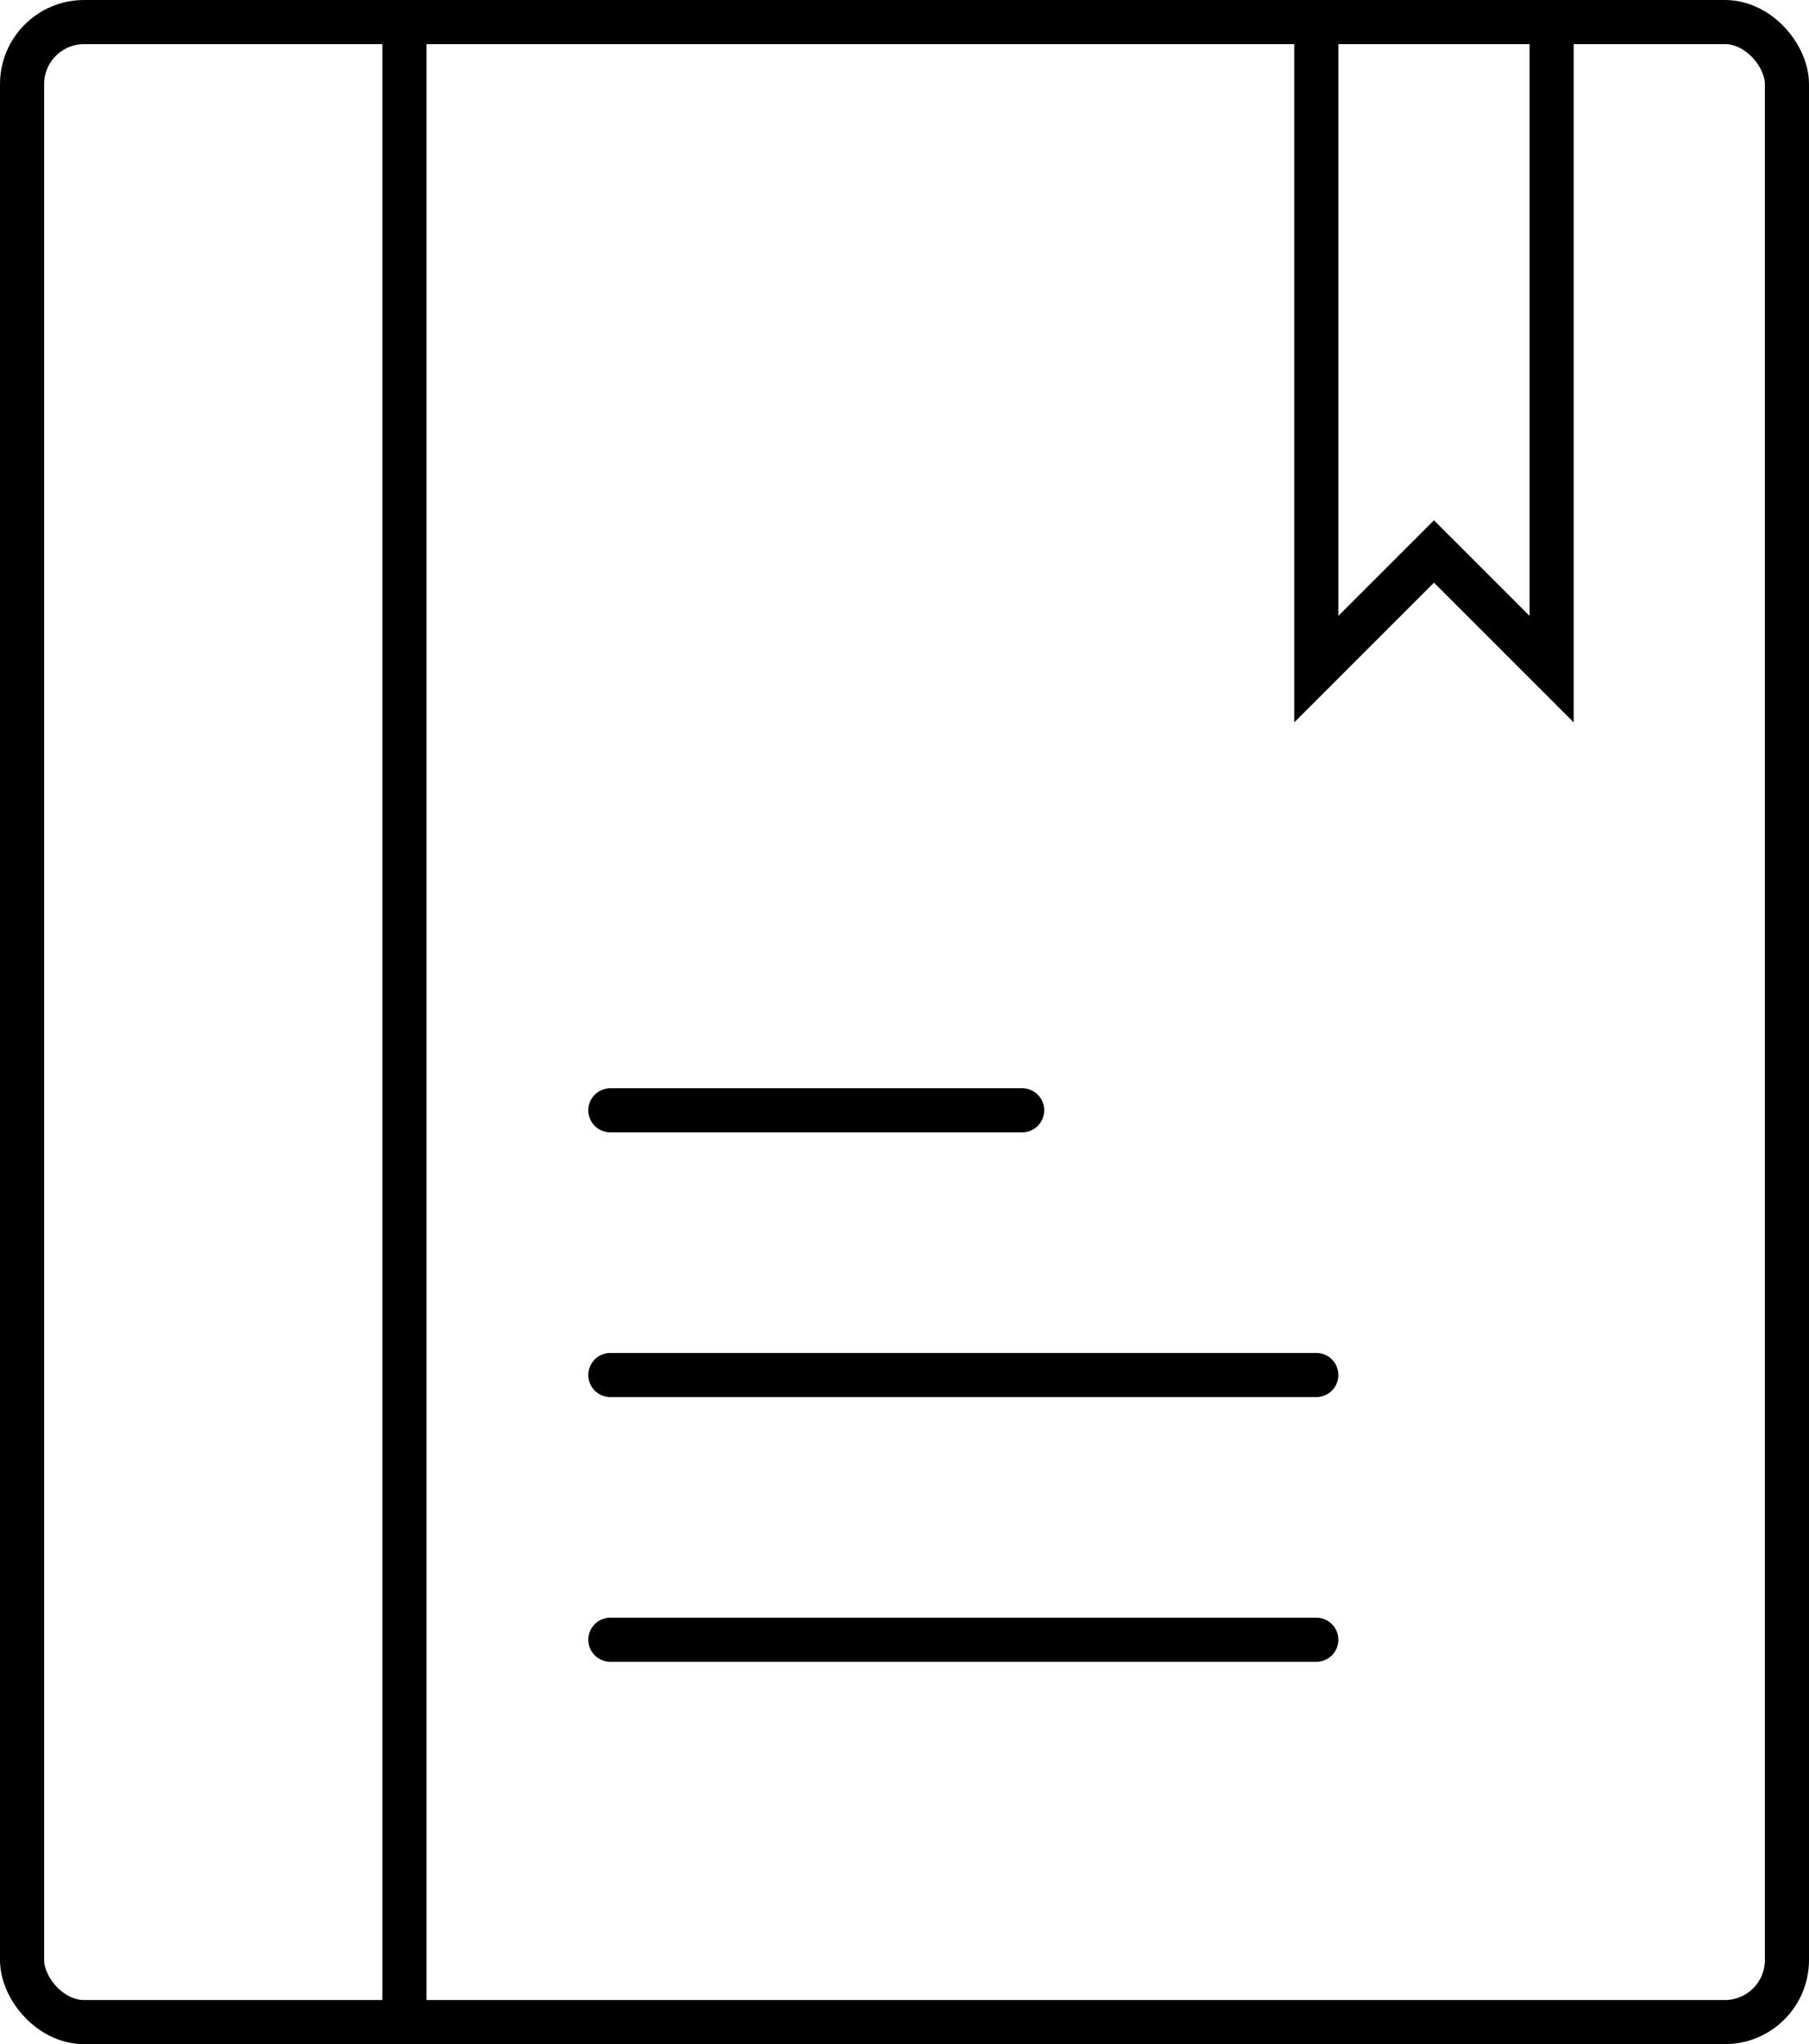
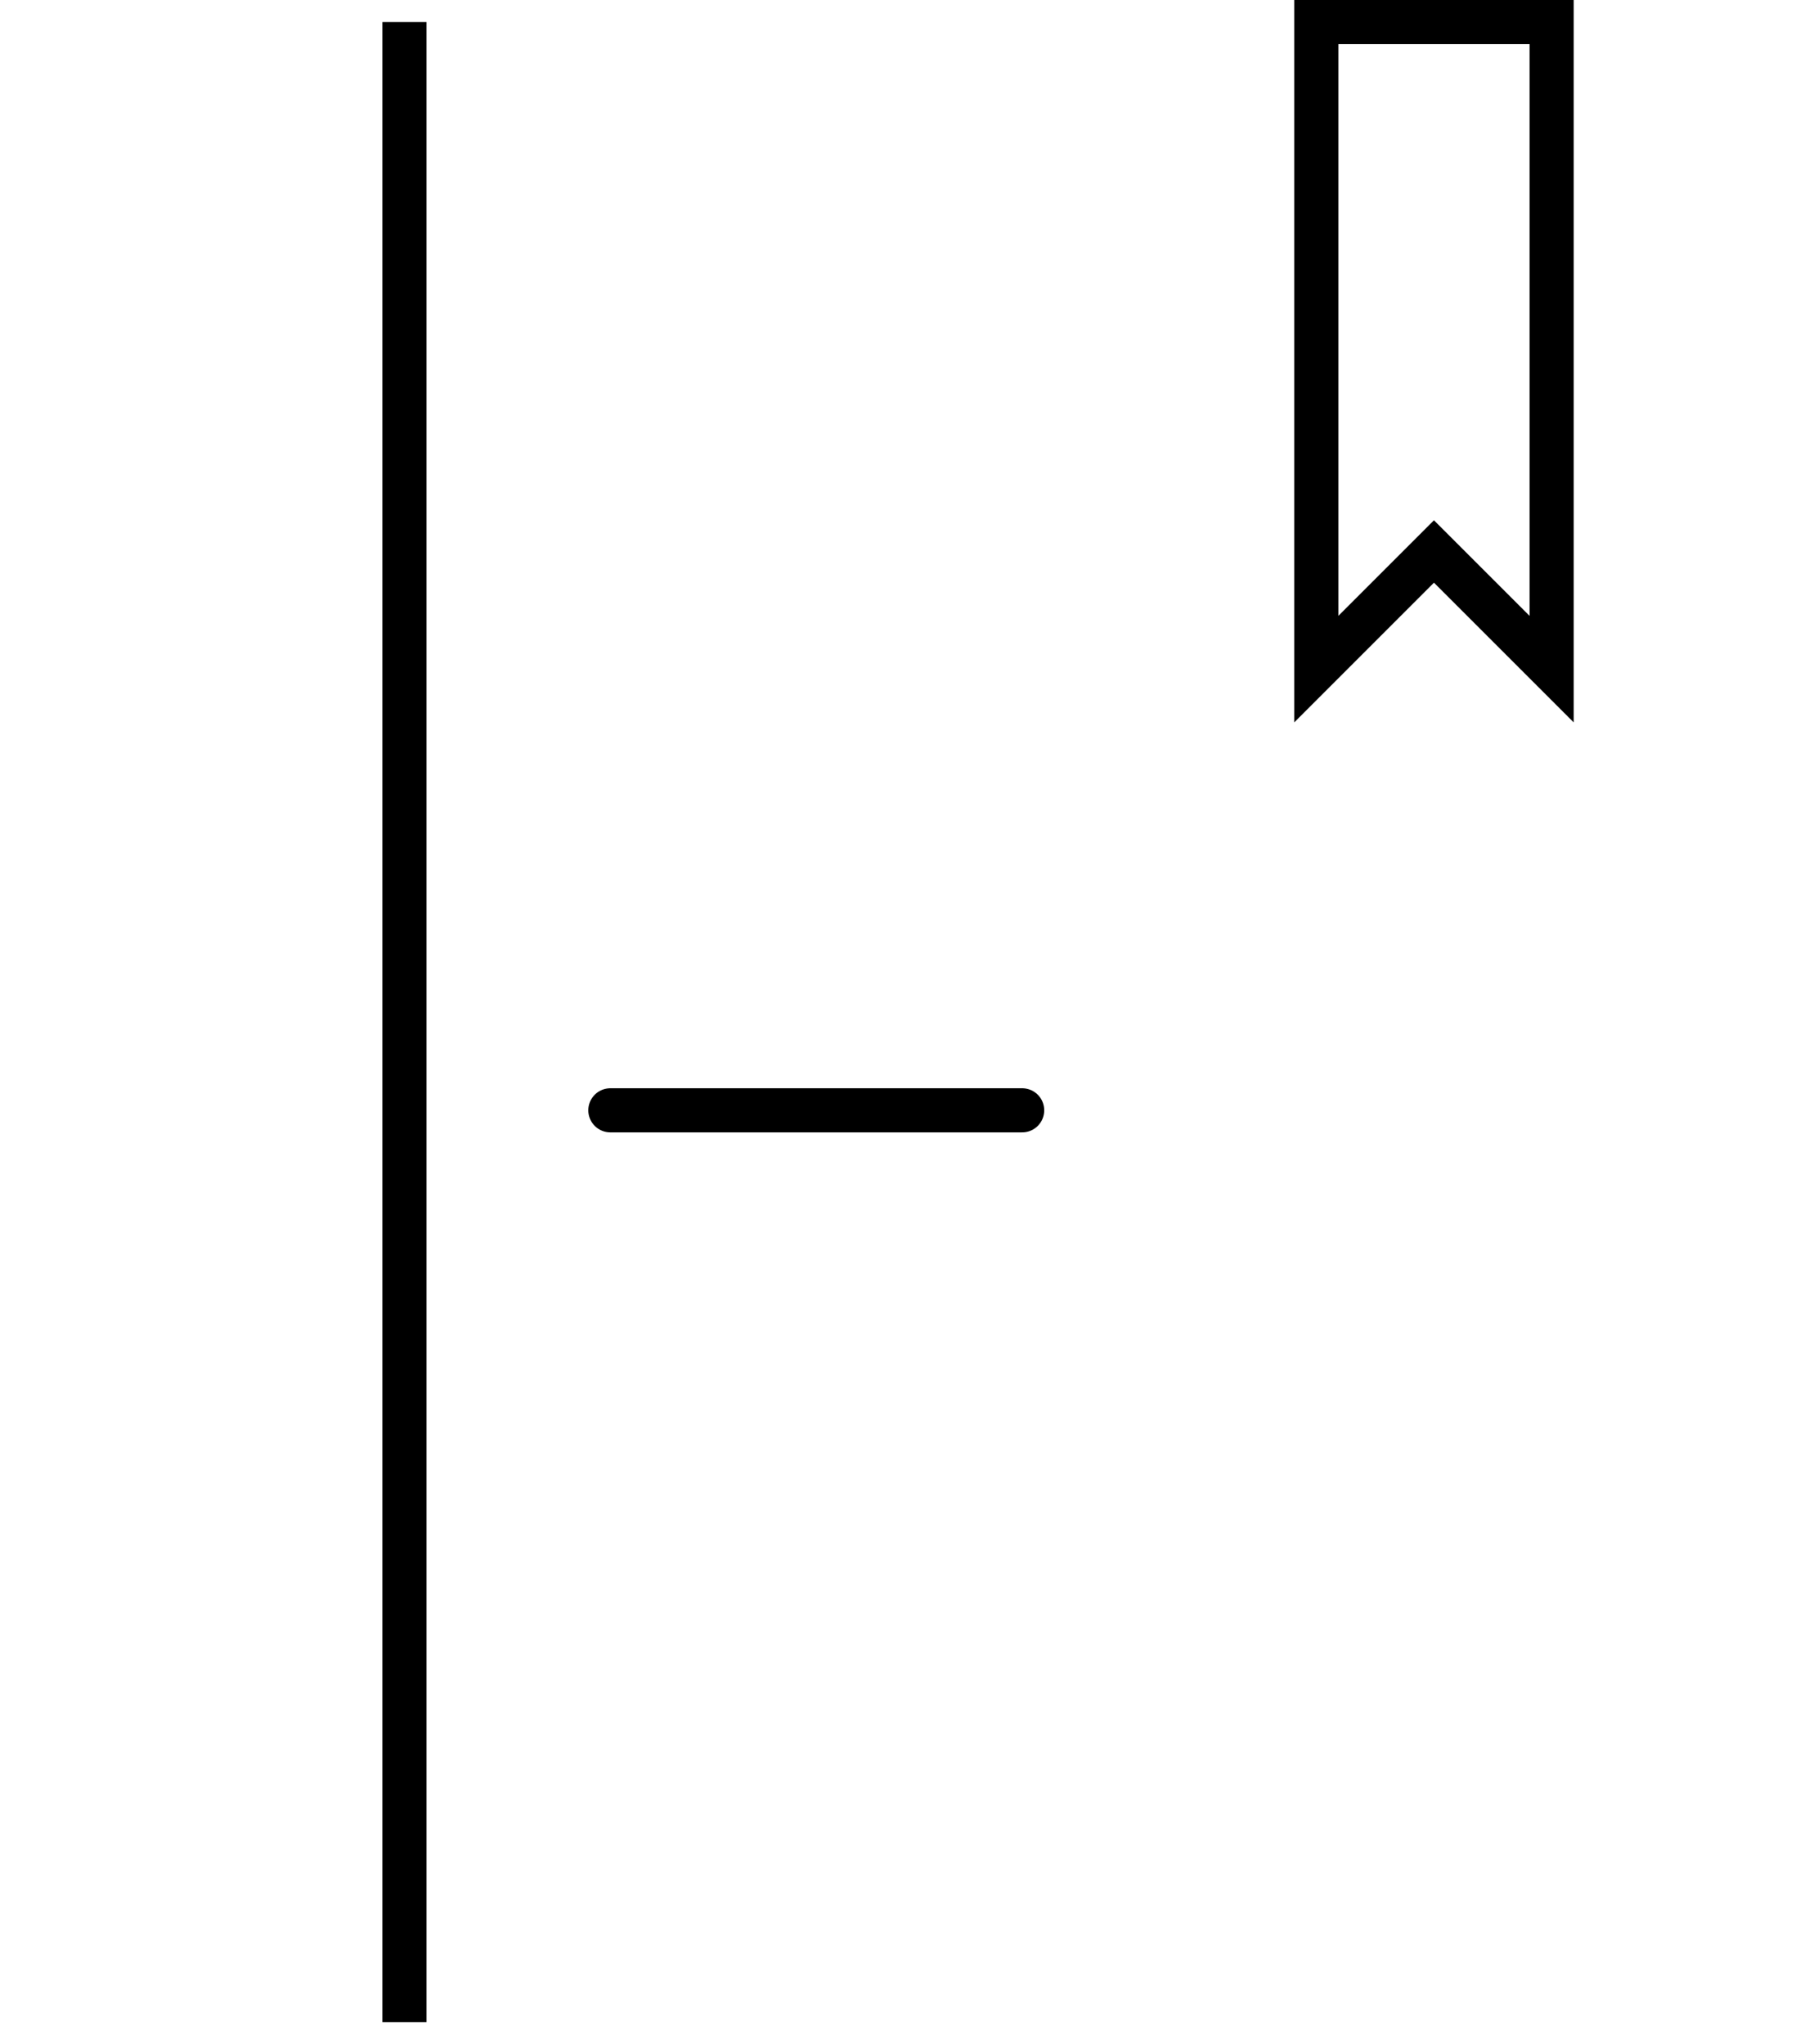
<svg xmlns="http://www.w3.org/2000/svg" id="a" viewBox="0 0 61.5 69.5">
  <defs>
    <style>.b{stroke-linecap:round;}.b,.c{fill:none;stroke:#000;stroke-miterlimit:10;stroke-width:1.5px;}</style>
  </defs>
-   <rect class="c" x=".75" y=".75" width="60" height="68" rx="2.11" ry="2.11" />
  <line class="c" x1="13.75" y1=".75" x2="13.75" y2="68.75" />
  <line class="b" x1="20.75" y1="37.75" x2="34.75" y2="37.75" />
-   <line class="b" x1="20.75" y1="46.75" x2="44.75" y2="46.75" />
-   <line class="b" x1="20.75" y1="55.75" x2="44.75" y2="55.75" />
  <polygon class="b" points="52.75 22.75 48.75 18.75 44.75 22.75 44.75 .75 52.75 .75 52.75 22.75" />
</svg>